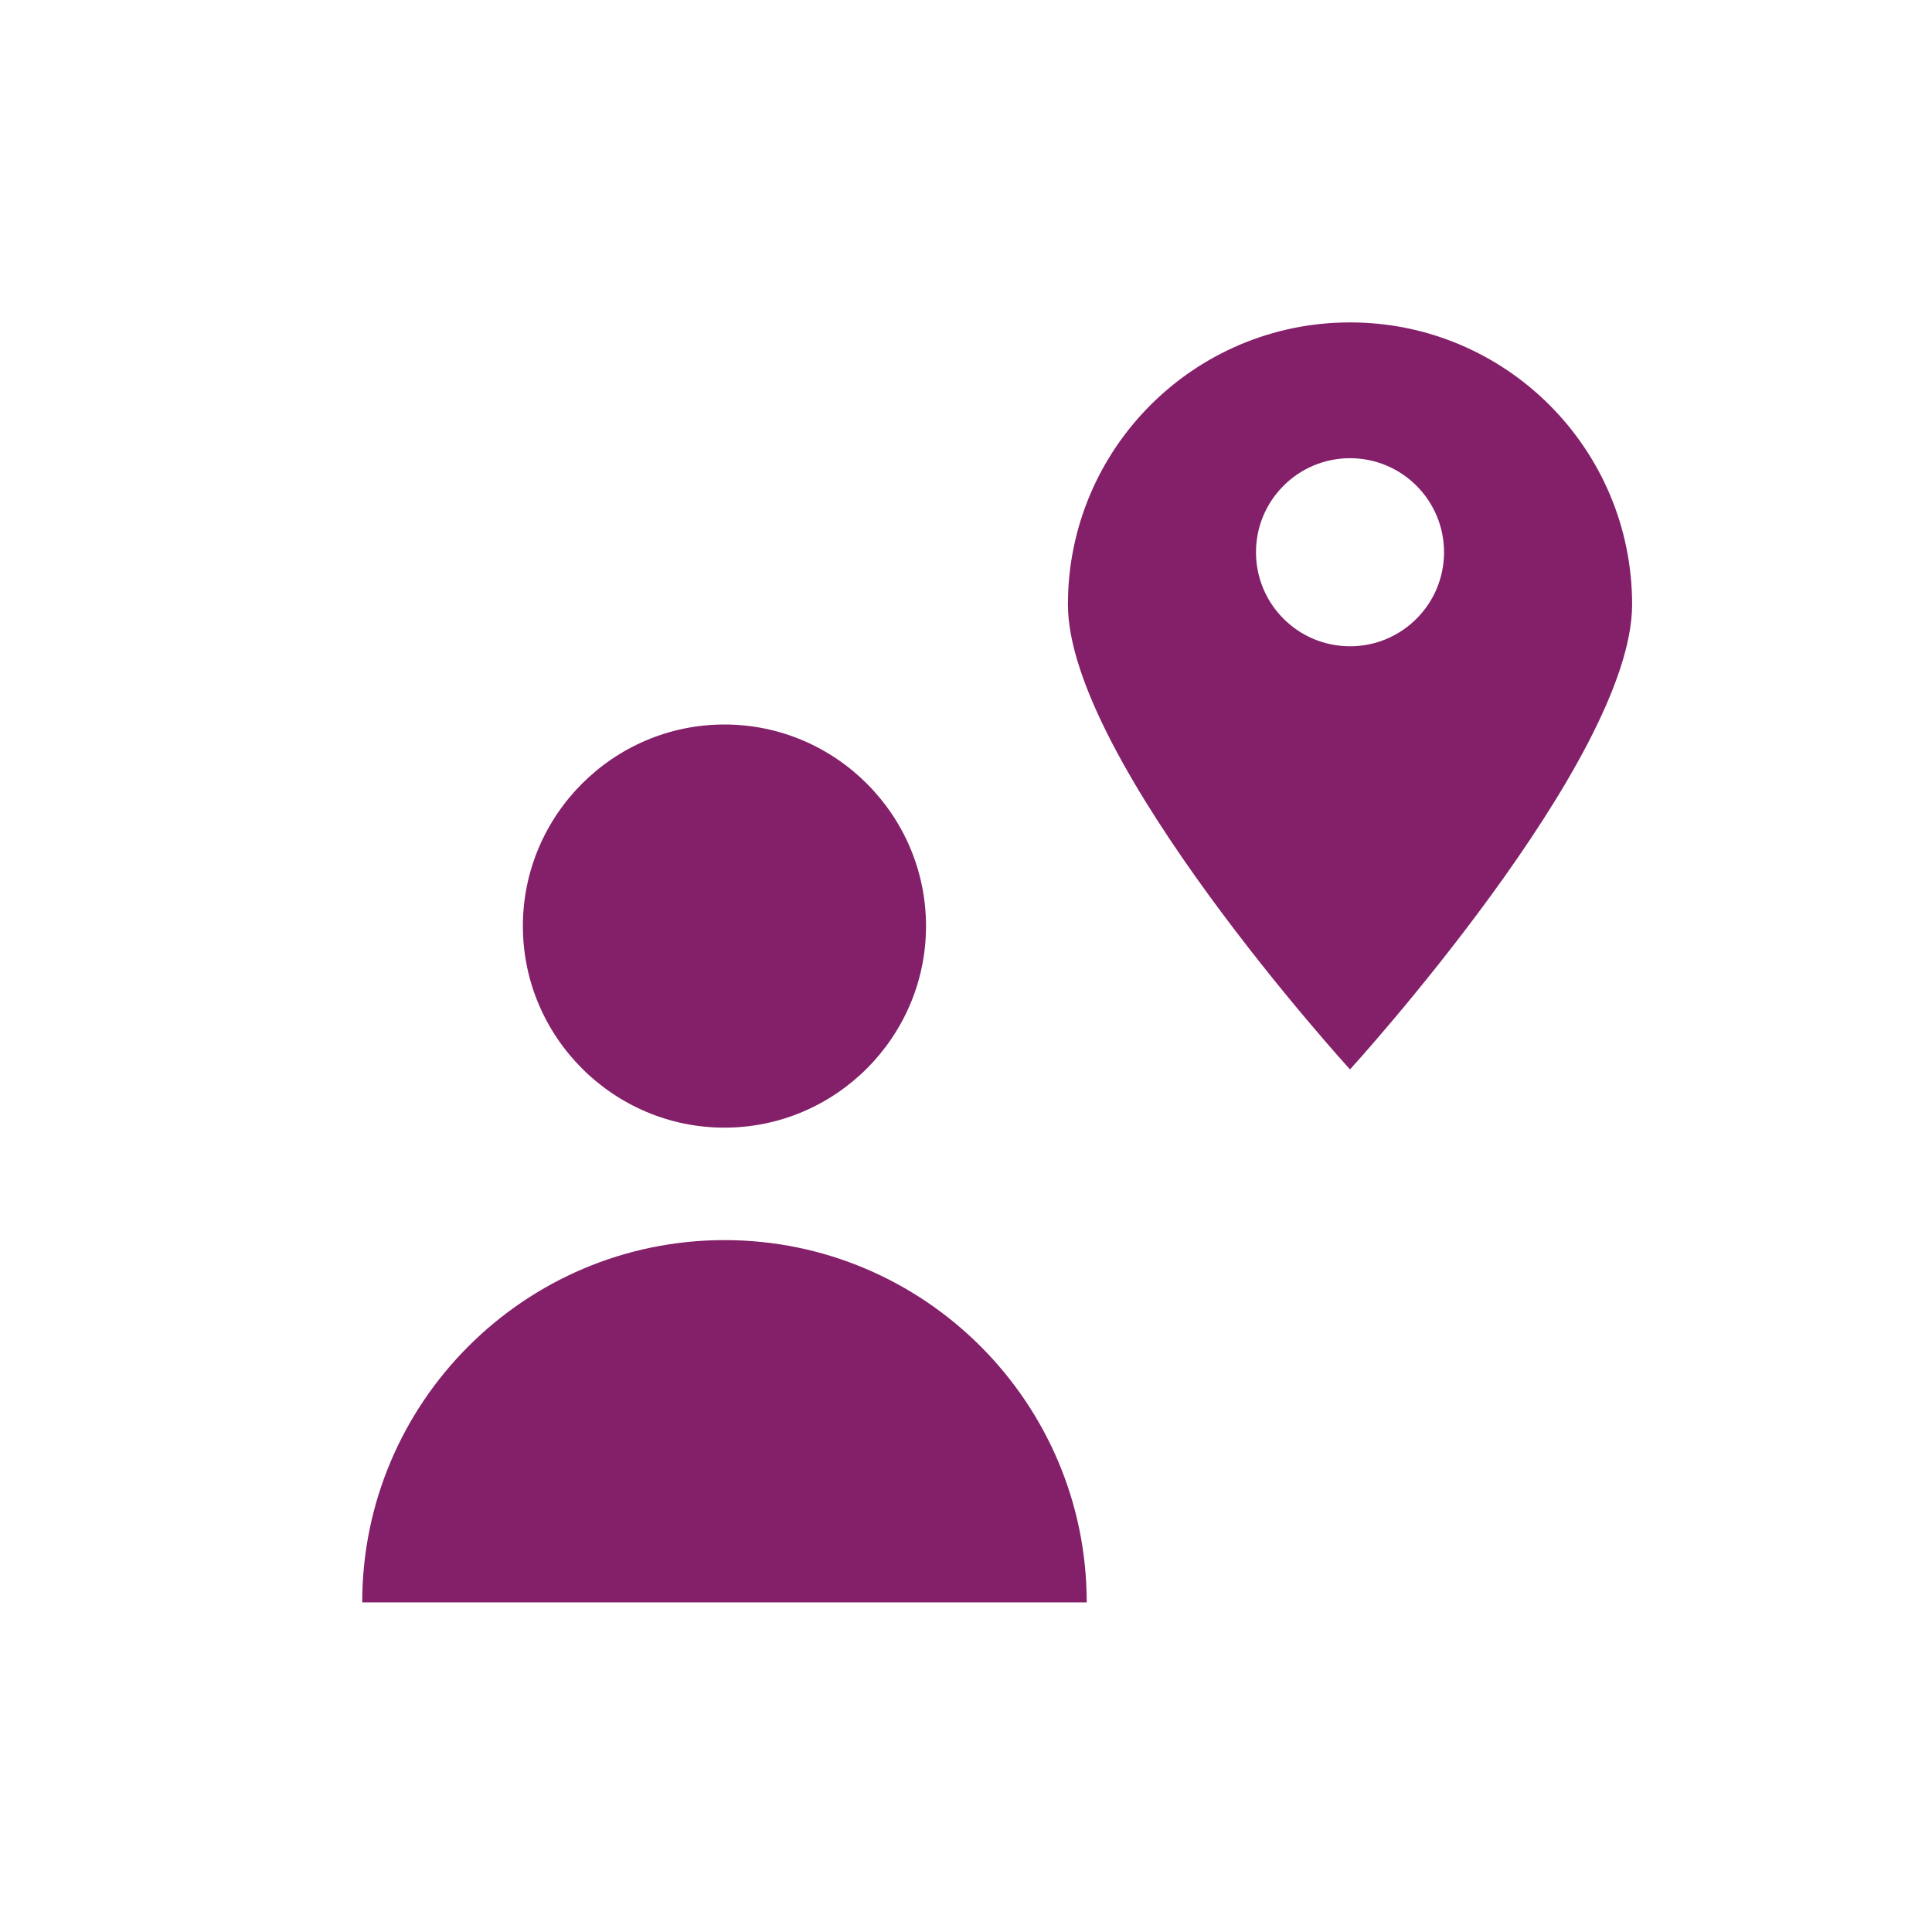
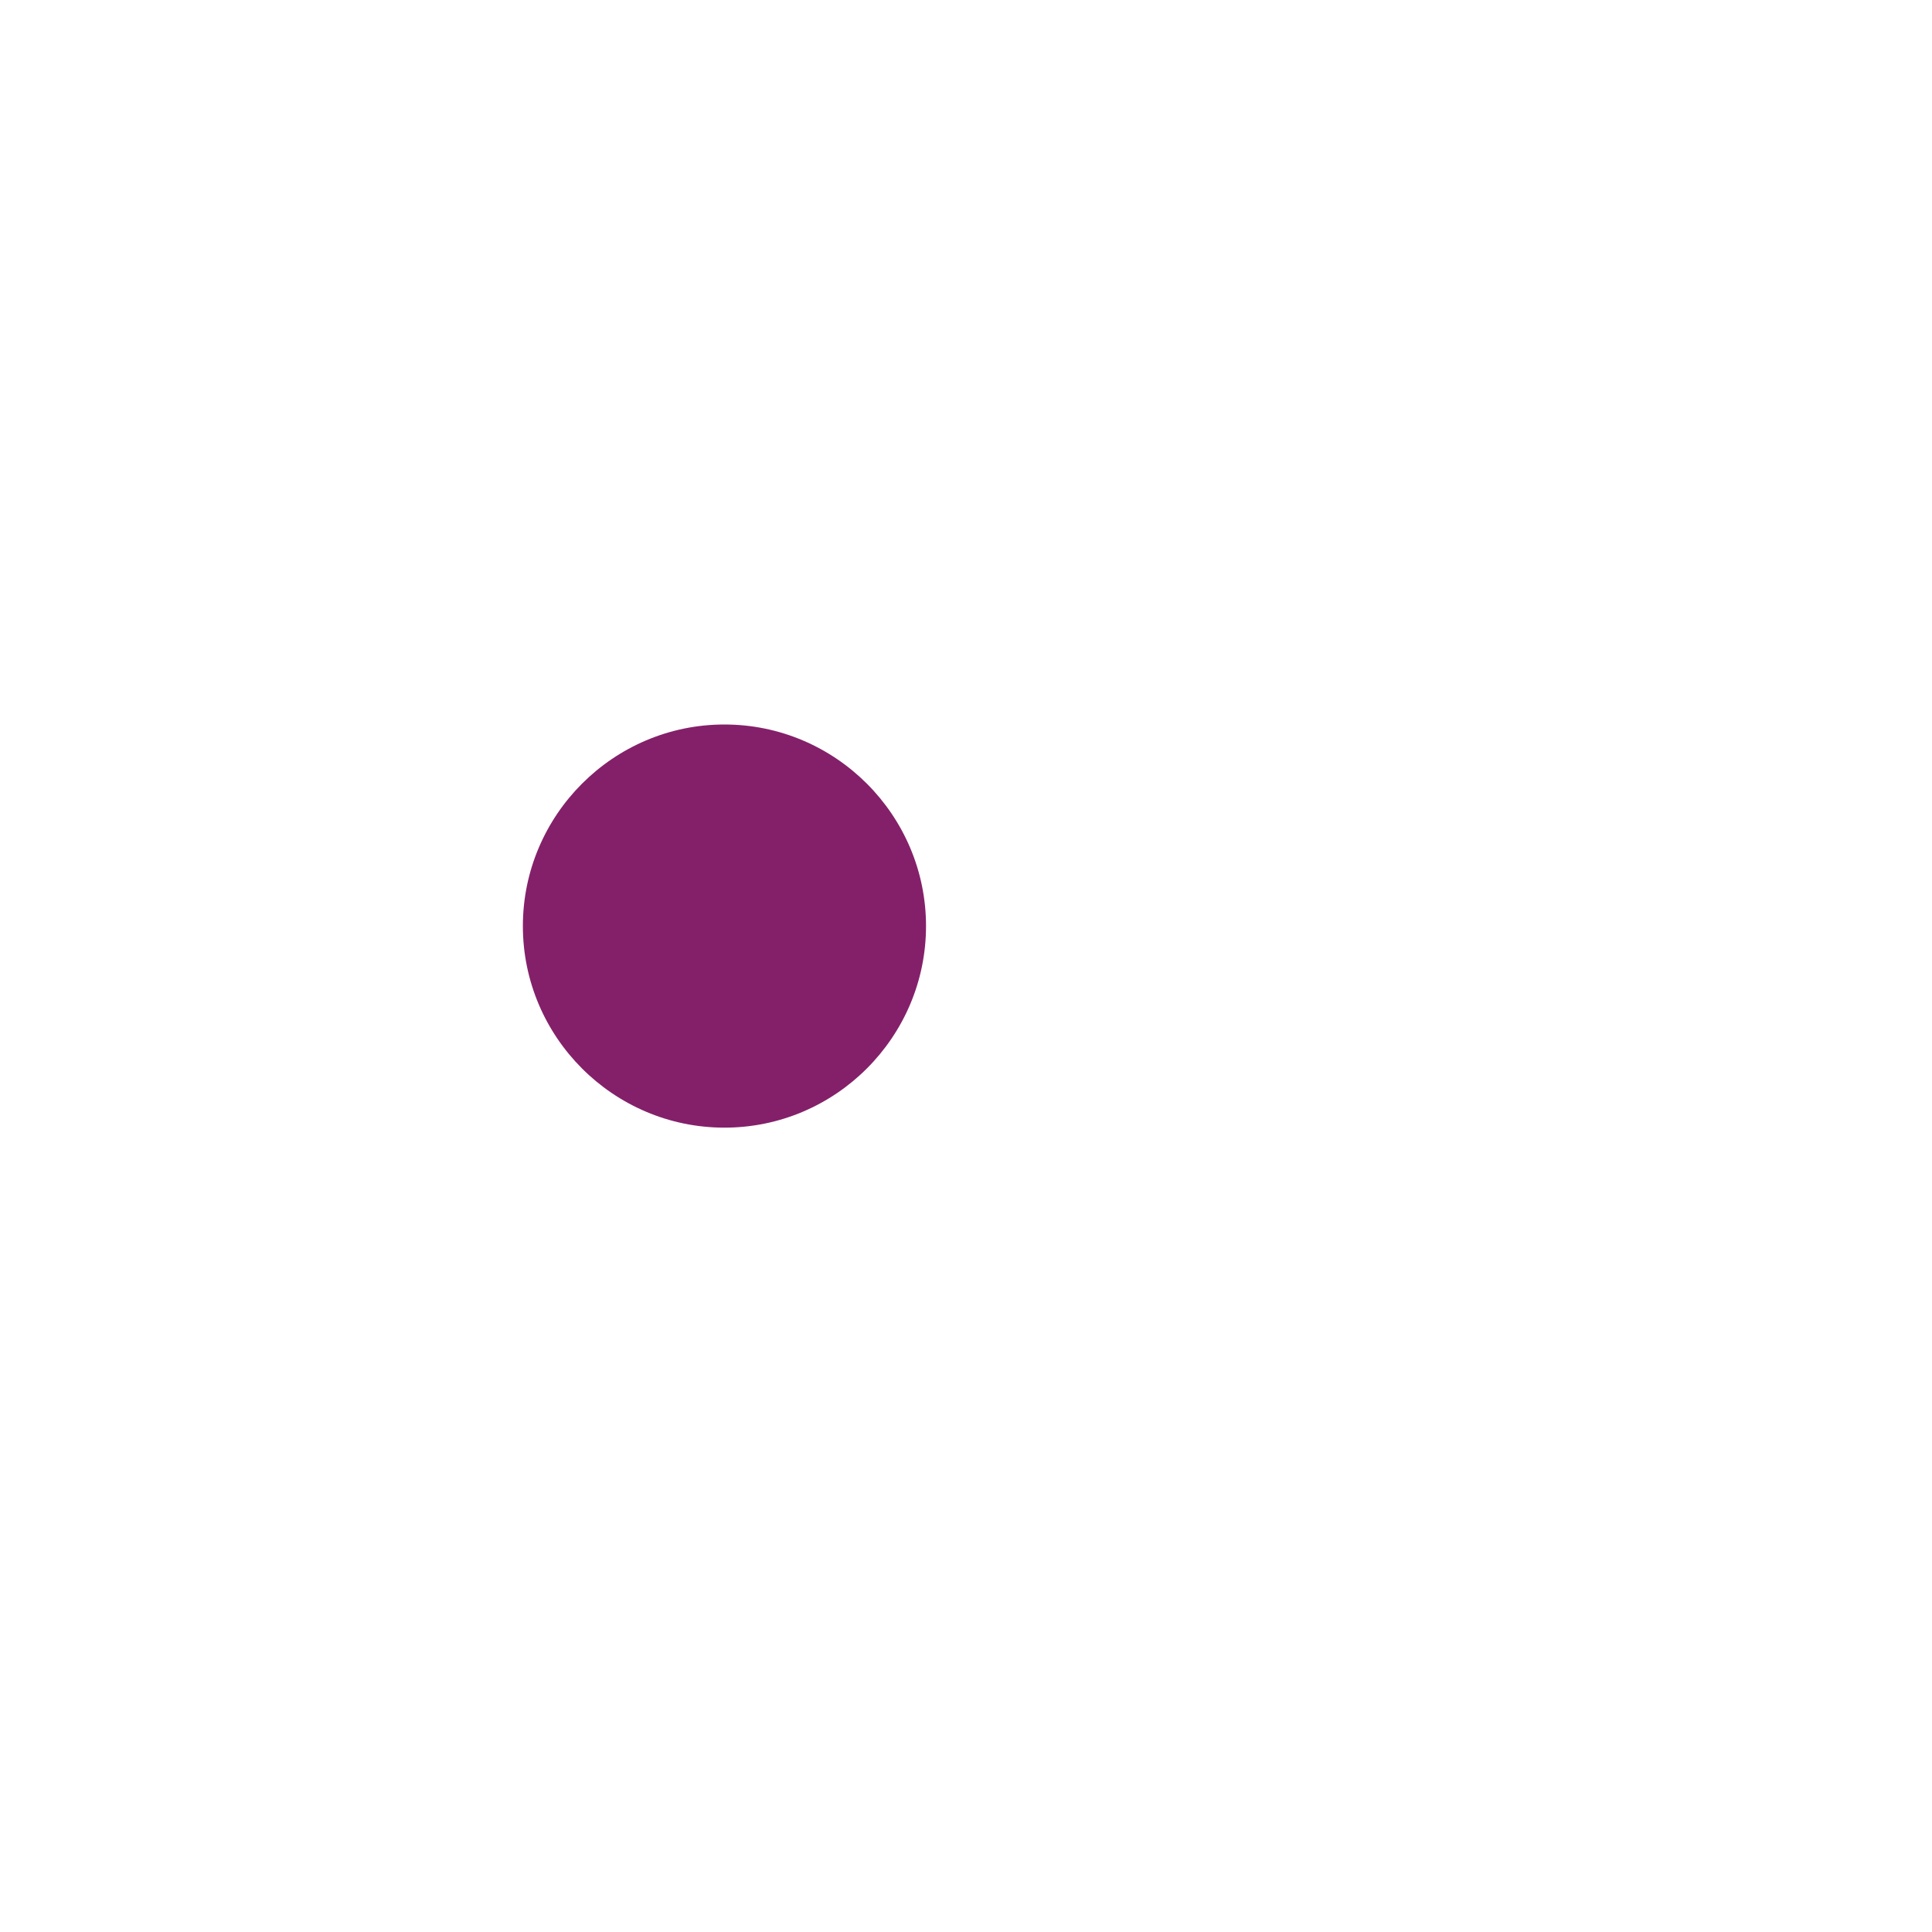
<svg xmlns="http://www.w3.org/2000/svg" width="72" height="72" viewBox="0 0 72 72" fill="none">
-   <path d="M13.499 59.715C13.499 52.268 19.553 46.215 27 46.215C34.446 46.215 40.499 52.268 40.499 59.715H13.499Z" fill="#842069" />
  <path d="M26.998 42.024C31.135 42.024 34.51 38.649 34.51 34.512C34.51 30.375 31.135 27 26.998 27C22.861 27 19.486 30.375 19.486 34.512C19.486 38.649 22.861 42.024 26.998 42.024Z" fill="#842069" />
-   <path fill-rule="evenodd" clip-rule="evenodd" d="M50.311 39.854C50.311 39.854 60.824 28.334 60.824 22.527C60.824 16.721 56.117 12.015 50.311 12.015C44.505 12.015 39.798 16.721 39.798 22.527C39.798 28.334 50.311 39.854 50.311 39.854ZM50.311 24.085C52.246 24.085 53.815 22.516 53.815 20.581C53.815 18.645 52.246 17.076 50.311 17.076C48.376 17.076 46.807 18.645 46.807 20.581C46.807 22.516 48.376 24.085 50.311 24.085Z" fill="#842069" />
</svg>